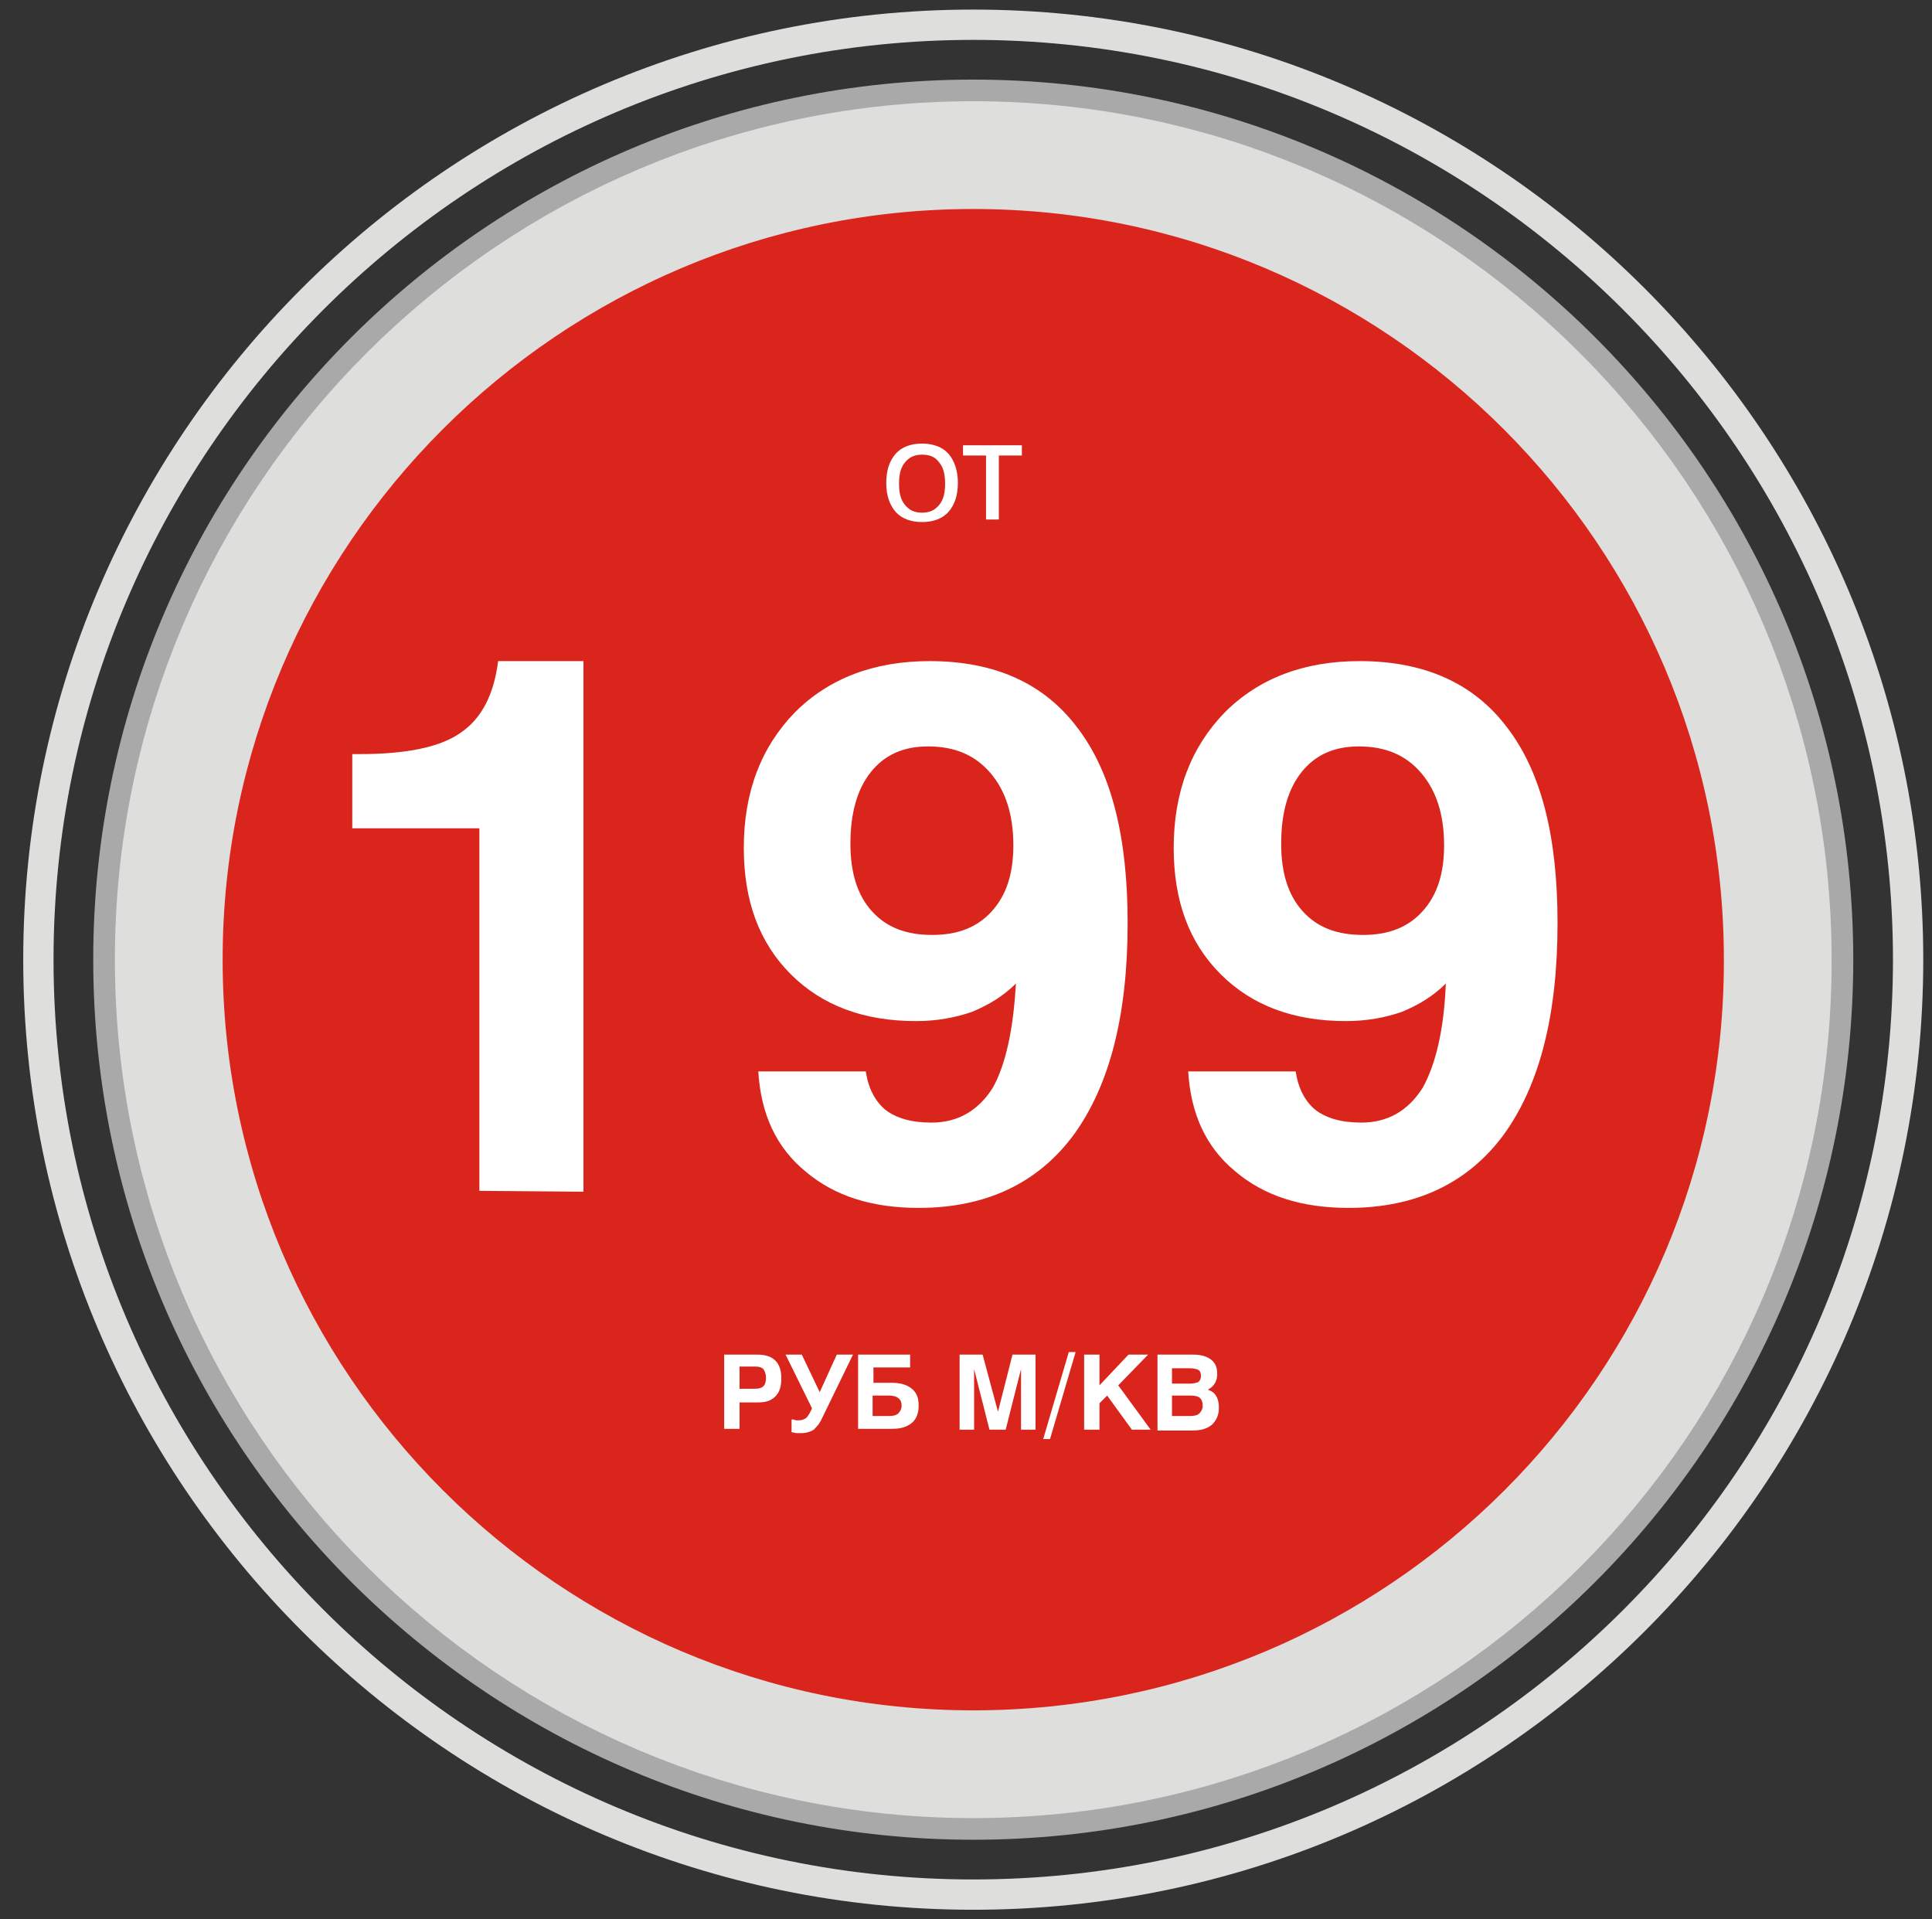
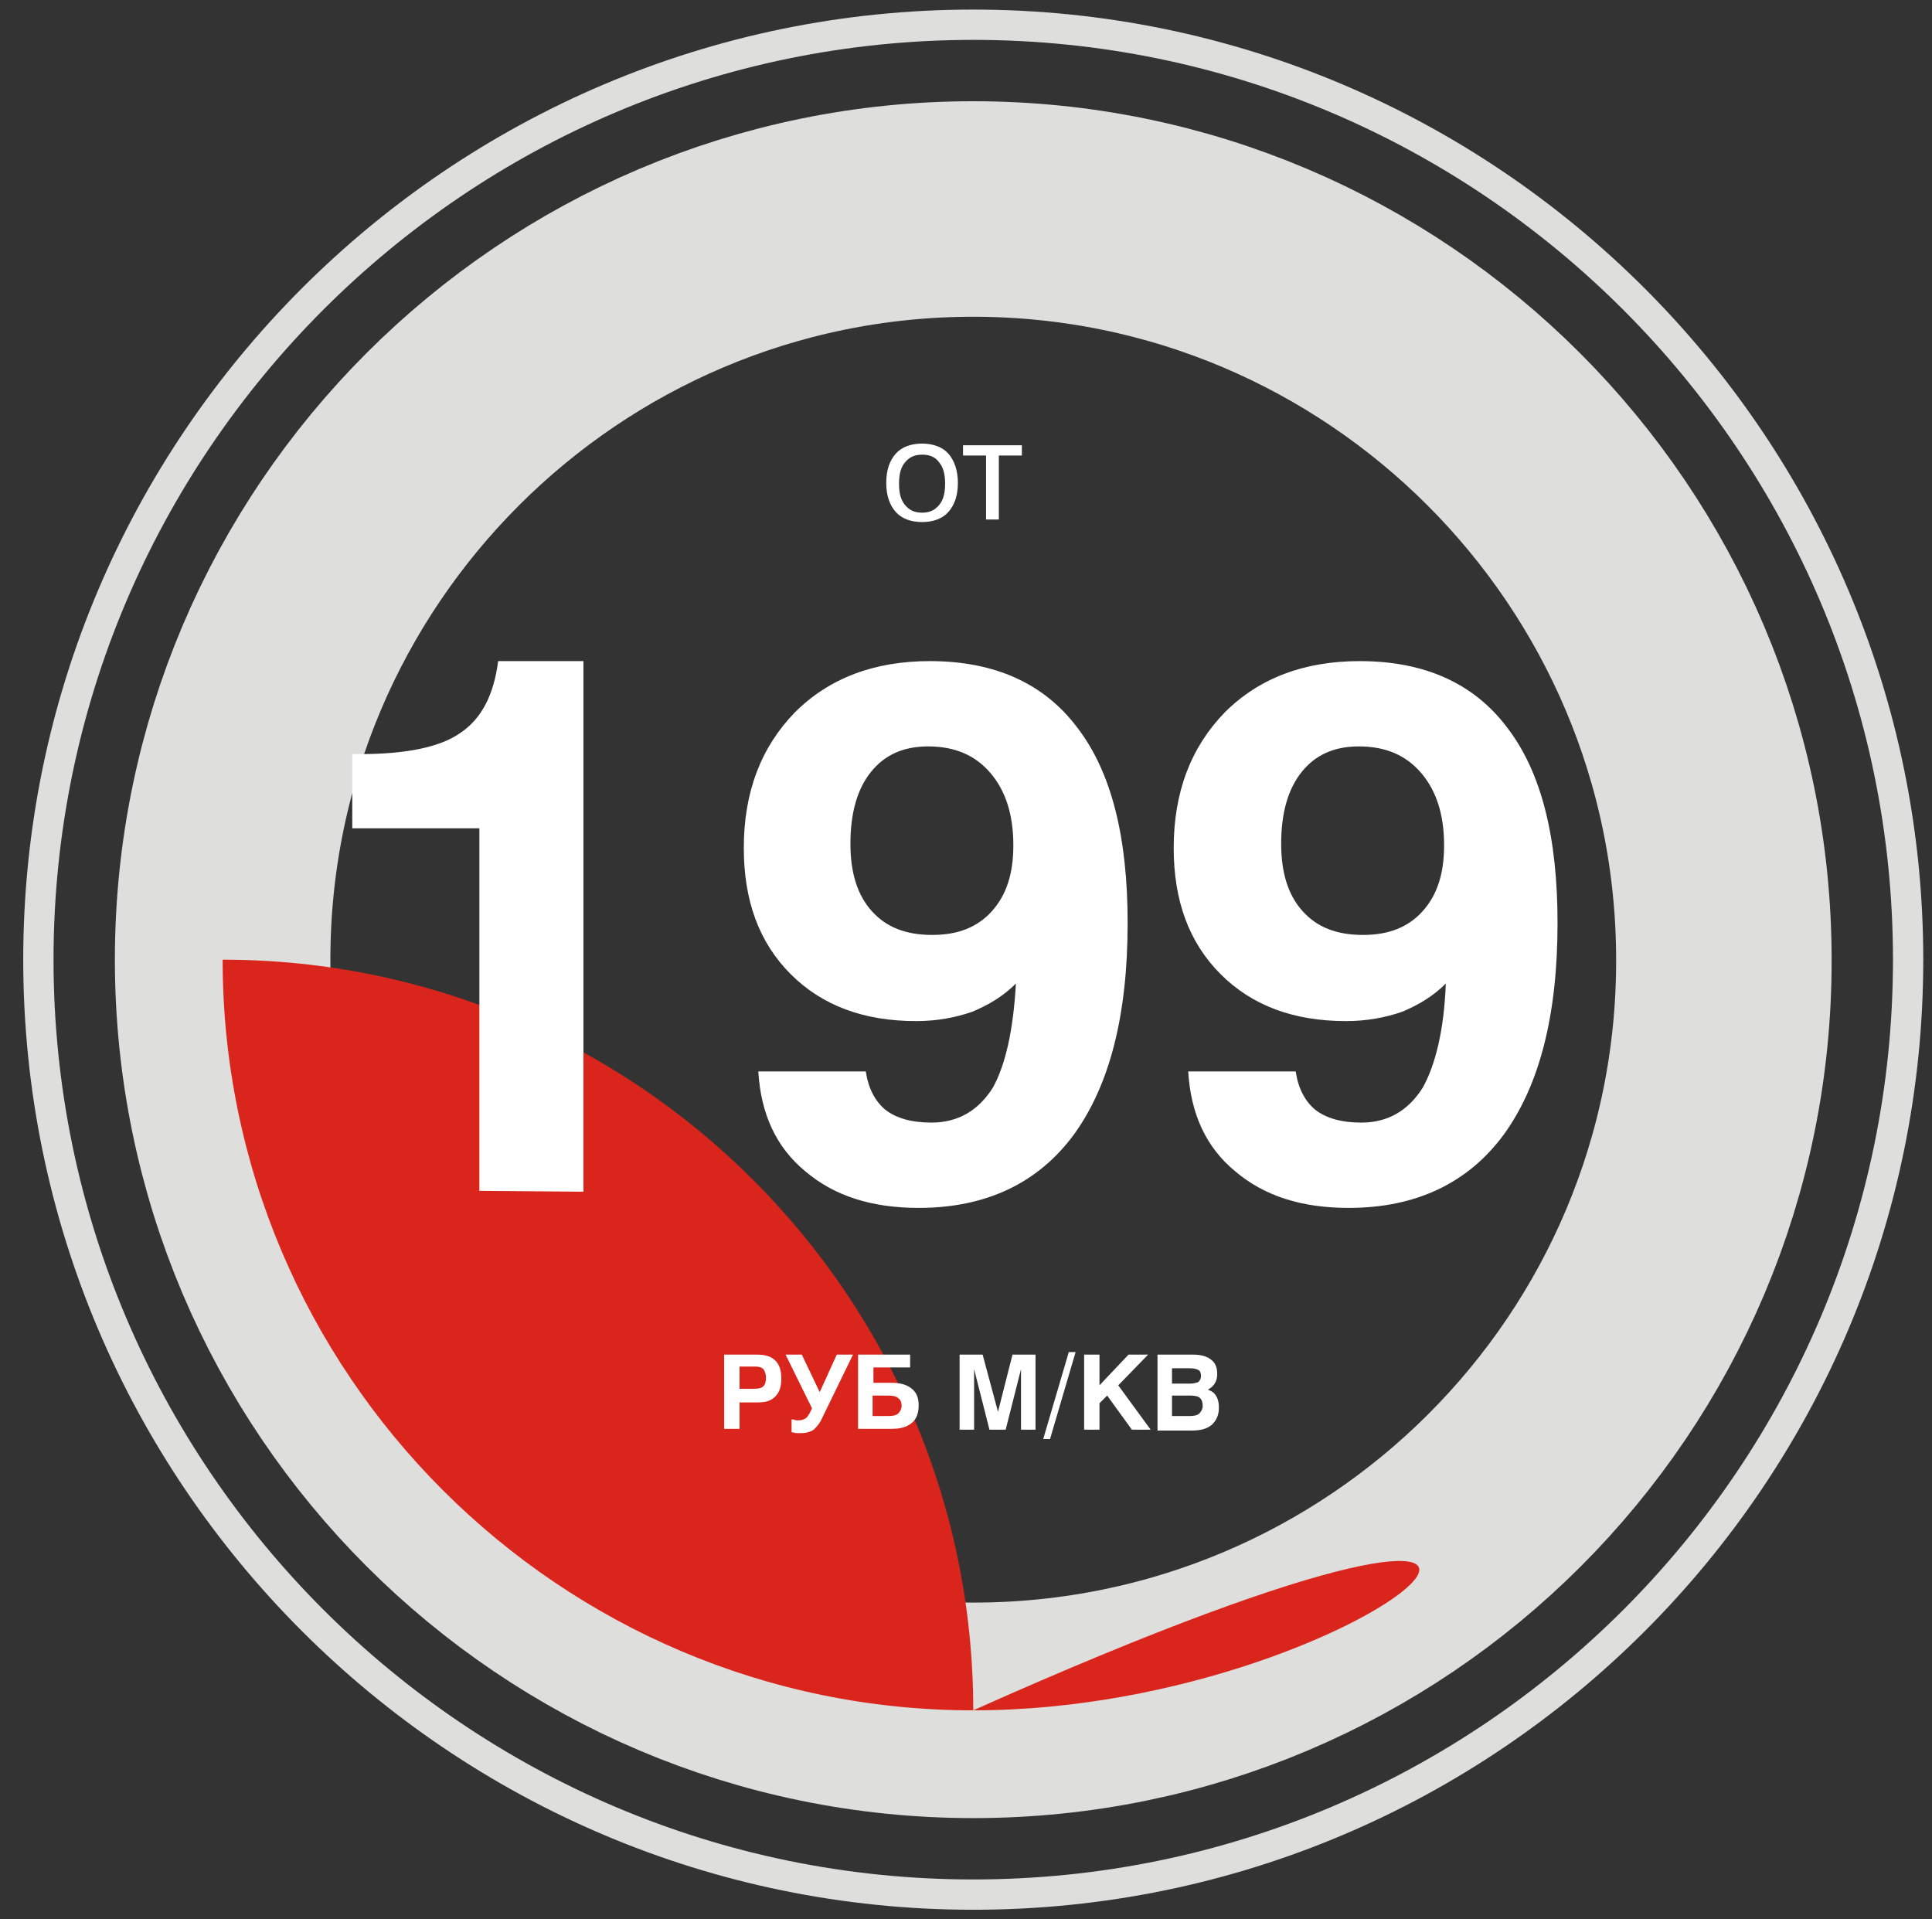
<svg xmlns="http://www.w3.org/2000/svg" version="1.1" id="Layer_1" image-rendering="optimizeQuality" text-rendering="geometricPrecision" shape-rendering="geometricPrecision" x="0px" y="0px" viewBox="78.5 84 226.5 225" enable-background="new 78.5 84 226.5 225" xml:space="preserve">
  <rect x="78.5" y="84" width="226.5" height="225" fill="#333333" stroke="none" />
  <g id="__x0023_Layer_x0020_1">
    <g>
      <path fill="none" stroke="#DEDEDD" stroke-width="3.552" d="M192.6,306.1C132.2,306.1,83,256.9,83,196.5    c0-60.4,49.2-109.6,109.6-109.6c60.4,0,109.6,49.2,109.6,109.6C302.2,256.9,253.1,306.1,192.6,306.1L192.6,306.1z" />
    </g>
    <g>
-       <path fill="none" stroke="#AAA9A9" stroke-width="5.538" d="M192.6,296.9c-55.4,0-100.4-45-100.4-100.4    c0-55.4,45-100.4,100.4-100.4c55.4,0,100.4,45,100.4,100.4C293,251.9,248,296.9,192.6,296.9L192.6,296.9z" />
-     </g>
+       </g>
    <g>
      <path fill="none" stroke="#DEDEDD" stroke-width="25.264" d="M192.6,284.5c-48.5,0-88-39.5-88-88c0-48.5,39.5-88,88-88    c48.5,0,88,39.5,88,88C280.7,245.1,241.2,284.5,192.6,284.5L192.6,284.5z" />
-       <path id="_x31_" fill="#DA251D" d="M192.6,284.5c-48.5,0-88-39.5-88-88c0-48.5,39.5-88,88-88c48.5,0,88,39.5,88,88    C280.7,245.1,241.2,284.5,192.6,284.5L192.6,284.5z" />
+       <path id="_x31_" fill="#DA251D" d="M192.6,284.5c-48.5,0-88-39.5-88-88c48.5,0,88,39.5,88,88    C280.7,245.1,241.2,284.5,192.6,284.5L192.6,284.5z" />
    </g>
    <path fill="#FFFFFF" d="M165.2,244.3v2.5h1.8c0.5,0,0.8-0.1,1-0.3c0.2-0.2,0.3-0.5,0.3-1c0-0.4-0.1-0.7-0.3-1   c-0.2-0.2-0.5-0.3-0.9-0.3H165.2z M163.4,242.8h3.9c0.9,0,1.6,0.2,2.1,0.7c0.5,0.5,0.7,1.2,0.7,2.1c0,0.9-0.2,1.6-0.7,2.1   c-0.5,0.5-1.1,0.7-2,0.7h-2.2v3.1h-1.8L163.4,242.8L163.4,242.8z M170.6,242.8h1.9l2.1,4.4l2-4.4h1.9l-3.6,7.4   c-0.3,0.7-0.7,1.1-1,1.4c-0.3,0.2-0.8,0.4-1.4,0.4c-0.2,0-0.4,0-0.6,0c-0.2,0-0.4-0.1-0.6-0.1v-1.5c0.2,0,0.3,0,0.5,0.1   c0.1,0,0.3,0,0.4,0c0.3,0,0.5-0.1,0.7-0.2c0.2-0.1,0.3-0.3,0.5-0.6l0.3-0.6L170.6,242.8L170.6,242.8z M179.1,251.6v-8.8h6.1v1.5   h-4.3v1.8h2.1c1,0,1.8,0.2,2.4,0.7c0.6,0.5,0.8,1.1,0.8,2c0,0.9-0.3,1.6-0.8,2c-0.6,0.5-1.3,0.7-2.4,0.7H179.1L179.1,251.6z    M180.8,247.6v2.4h1.9c0.5,0,0.9-0.1,1.1-0.3c0.2-0.2,0.4-0.5,0.4-0.9c0-0.4-0.1-0.7-0.4-0.9c-0.2-0.2-0.6-0.3-1.1-0.3L180.8,247.6   L180.8,247.6z M191,242.8h2.7l1.8,6.7l1.7-6.7h2.7v8.8h-1.7v-7.1l-1.8,7.1h-1.9l-1.8-7.1v7.1H191L191,242.8L191,242.8z    M200.8,252.7l3-10.2h0.8l-3,10.2H200.8z M205.6,242.8h1.8v3.6l3.4-3.6h2.3l-3.5,3.6l3.8,5.2h-2.2l-2.9-4l-0.9,0.9v3.1h-1.8   L205.6,242.8L205.6,242.8z M215.9,247.7v2.3h2.1c0.5,0,0.9-0.1,1.1-0.3c0.2-0.2,0.4-0.5,0.4-0.9c0-0.4-0.1-0.7-0.3-0.9   c-0.2-0.2-0.6-0.3-1.1-0.3H215.9z M215.9,244.3v1.9h2.1c0.4,0,0.8-0.1,1-0.2c0.2-0.2,0.3-0.4,0.3-0.7c0-0.3-0.1-0.6-0.3-0.7   c-0.2-0.1-0.5-0.2-1-0.2H215.9L215.9,244.3z M214.2,242.8h4.2c0.9,0,1.6,0.2,2.1,0.6c0.5,0.4,0.7,0.9,0.7,1.7   c0,0.4-0.1,0.8-0.3,1.1c-0.2,0.3-0.4,0.5-0.8,0.7c0.5,0.2,0.8,0.4,1,0.8c0.2,0.3,0.3,0.8,0.3,1.3c0,0.9-0.3,1.5-0.8,2   c-0.6,0.5-1.3,0.7-2.4,0.7h-4L214.2,242.8L214.2,242.8z" />
    <path fill="#FFFFFF" d="M134.7,223.6v-42.5h-14.9v-8.7h0.9c5.4,0,9.4-0.8,11.8-2.5c2.5-1.7,3.9-4.5,4.4-8.4h10v62.2L134.7,223.6   L134.7,223.6z M197.3,183.1c0-3.6-0.9-6.4-2.7-8.5c-1.8-2.1-4.2-3.1-7.3-3.1c-2.9,0-5.1,1-6.7,3c-1.6,2-2.4,4.8-2.4,8.4   c0,3.4,0.8,6,2.5,7.9c1.7,1.9,4,2.8,7.1,2.8c3,0,5.3-0.9,7-2.8C196.5,188.9,197.3,186.4,197.3,183.1L197.3,183.1z M197.6,199.3   c-1.5,1.5-3.2,2.5-5.1,3.3c-2,0.7-4.2,1.1-6.6,1.1c-6.1,0-11-1.8-14.7-5.5c-3.7-3.7-5.5-8.6-5.5-14.8c0-6.5,2-11.8,6-15.9   c4-4,9.3-6,15.8-6c7.6,0,13.4,2.6,17.3,7.8c4,5.2,5.9,12.8,5.9,22.9c0,10.8-2.1,19-6.3,24.8c-4.2,5.7-10.3,8.6-18.2,8.6   c-5.5,0-9.9-1.4-13.3-4.3c-3.4-2.8-5.2-6.7-5.5-11.7l12.6,0c0.3,2,1.1,3.5,2.3,4.5c1.3,1,3.1,1.5,5.4,1.5c3.1,0,5.5-1.4,7.2-4.1   C196.4,208.8,197.3,204.7,197.6,199.3L197.6,199.3z M247.8,183.1c0-3.6-0.9-6.4-2.7-8.5c-1.8-2.1-4.2-3.1-7.3-3.1   c-2.9,0-5.1,1-6.7,3c-1.6,2-2.4,4.8-2.4,8.4c0,3.4,0.8,6,2.5,7.9c1.7,1.9,4,2.8,7.1,2.8c3,0,5.3-0.9,7-2.8   C247,188.9,247.8,186.4,247.8,183.1L247.8,183.1z M248,199.3c-1.5,1.5-3.2,2.5-5.1,3.3c-2,0.7-4.2,1.1-6.6,1.1   c-6.1,0-11-1.8-14.7-5.5c-3.7-3.7-5.5-8.6-5.5-14.8c0-6.5,2-11.8,6-15.9c4-4,9.3-6,15.8-6c7.6,0,13.4,2.6,17.3,7.8   c4,5.2,5.9,12.8,5.9,22.9c0,10.8-2.1,19-6.3,24.8c-4.2,5.7-10.3,8.6-18.2,8.6c-5.5,0-9.9-1.4-13.3-4.3c-3.4-2.8-5.2-6.7-5.5-11.7   l12.6,0c0.3,2,1.1,3.5,2.3,4.5c1.3,1,3.1,1.5,5.4,1.5c3.1,0,5.5-1.4,7.2-4.1C246.8,208.8,247.8,204.7,248,199.3L248,199.3z" />
    <path fill="#FFFFFF" d="M186.6,137.3c-0.9,0-1.5,0.3-2,0.9c-0.5,0.6-0.7,1.4-0.7,2.5c0,1.1,0.2,1.9,0.7,2.5c0.5,0.6,1.1,0.9,2,0.9   c0.9,0,1.5-0.3,2-0.9c0.5-0.6,0.7-1.4,0.7-2.5c0-1.1-0.2-1.9-0.7-2.5C188.1,137.5,187.4,137.3,186.6,137.3z M182.4,140.6   c0-1.5,0.4-2.6,1.1-3.4c0.7-0.8,1.8-1.2,3.1-1.2c1.3,0,2.4,0.4,3.1,1.2c0.7,0.8,1.1,2,1.1,3.4c0,1.5-0.4,2.6-1.1,3.4   c-0.7,0.8-1.8,1.2-3.1,1.2c-1.3,0-2.4-0.4-3.1-1.2C182.8,143.2,182.4,142.1,182.4,140.6L182.4,140.6z M191.5,136.2h6.8v1.2h-2.7   v7.5h-1.5v-7.5h-2.7V136.2L191.5,136.2z" />
  </g>
</svg>